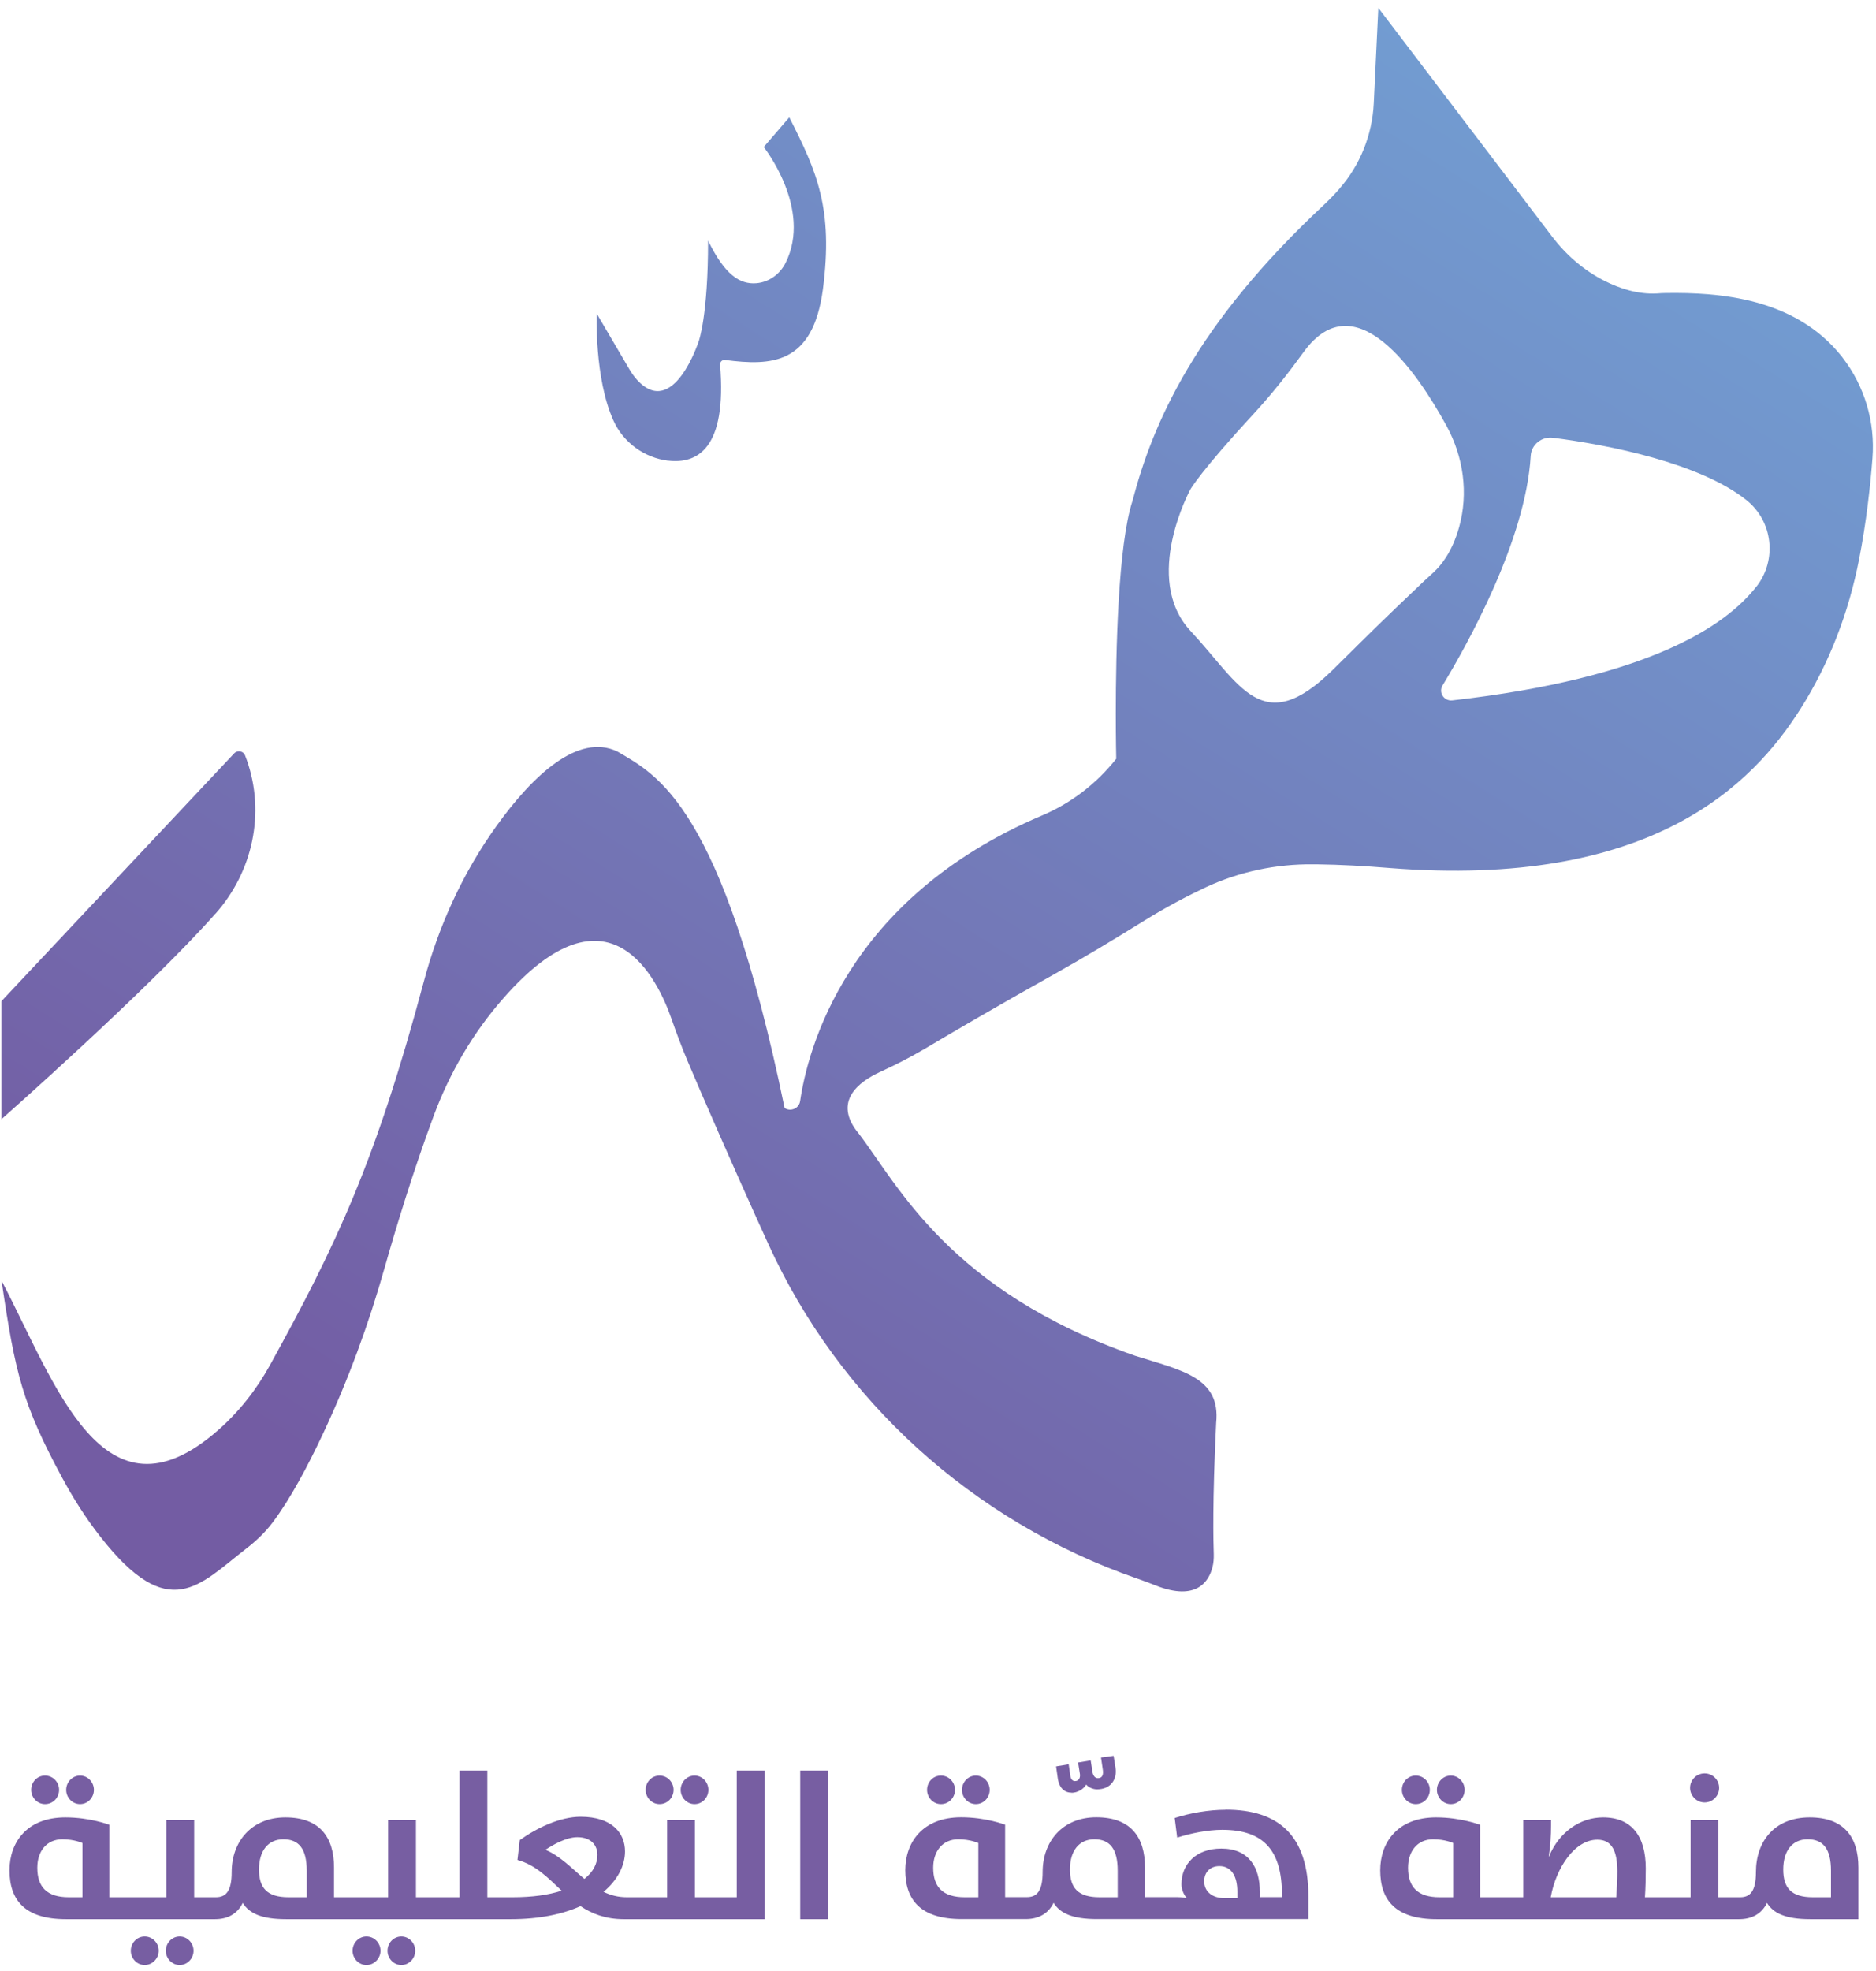
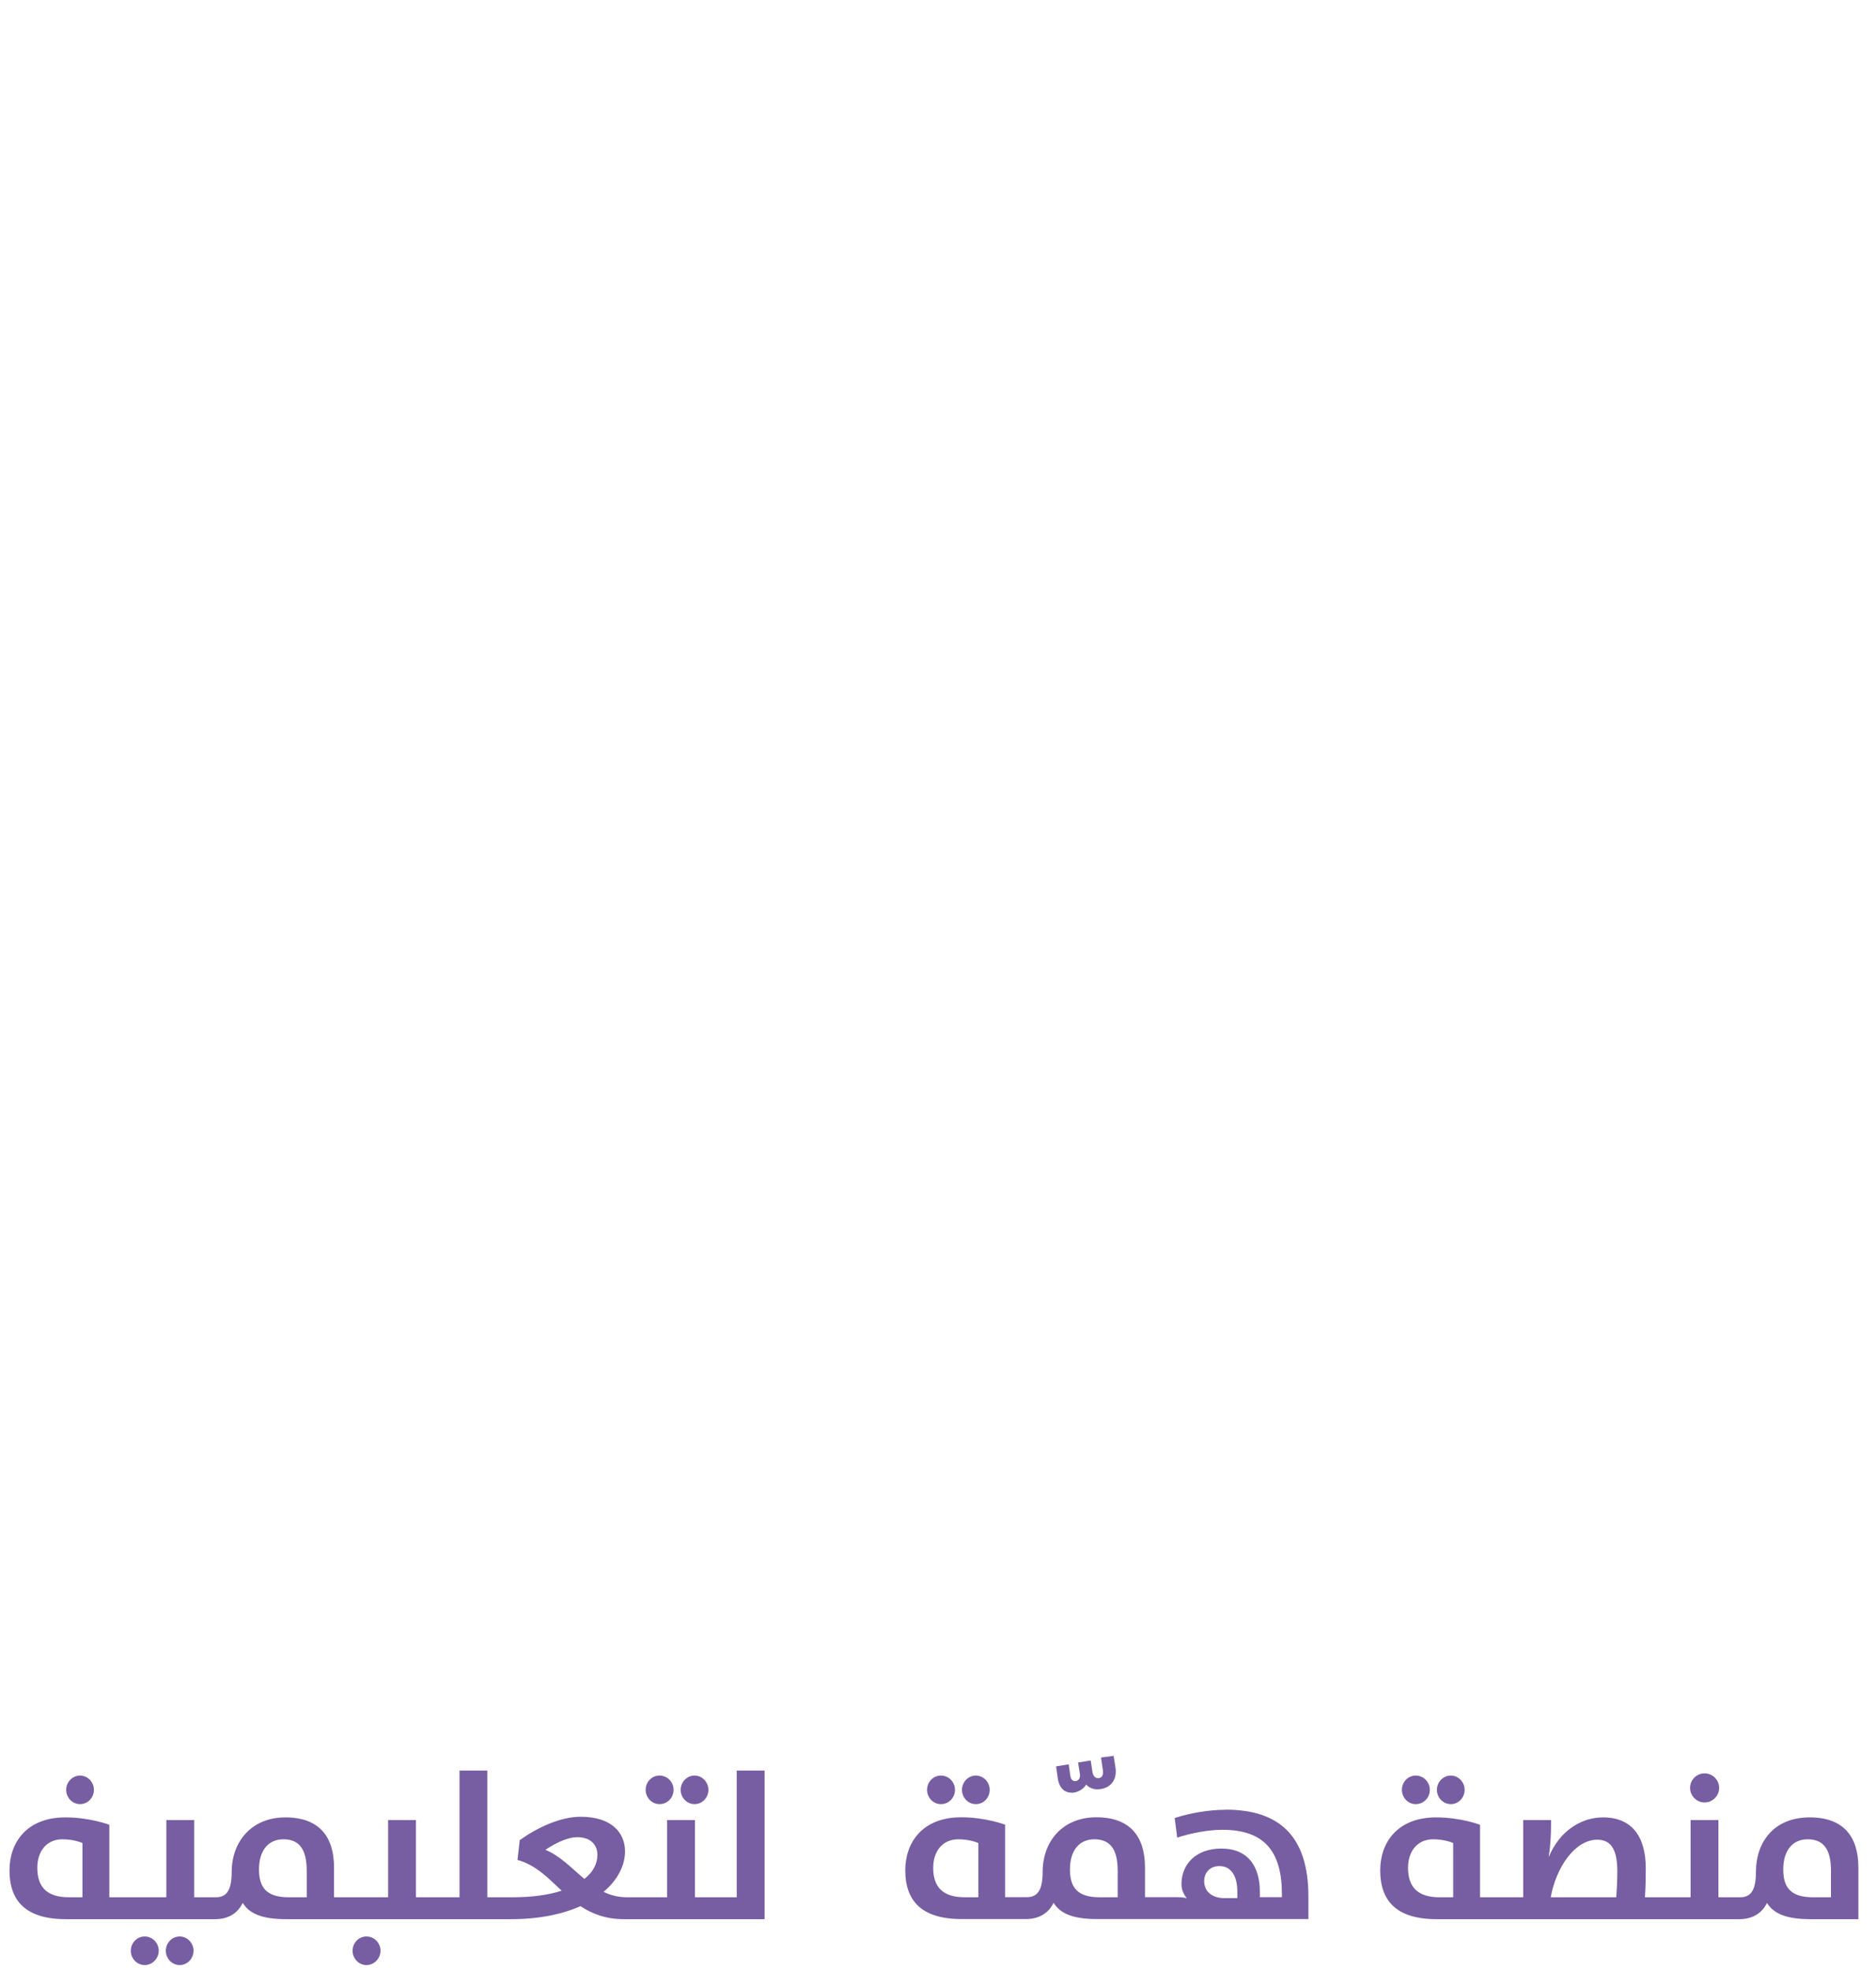
<svg xmlns="http://www.w3.org/2000/svg" width="180" height="189" viewBox="0 0 180 189" fill="none">
-   <path d="M20.68 87.61C24.26 83.57 25.46 77.97 23.69 72.91C23.63 72.73 23.57 72.57 23.51 72.43C23.35 72.01 22.79 71.91 22.47 72.24L0.13 96.01V107.33C0.13 107.33 14.24 94.88 20.67 87.61H20.68ZM176.78 34.27C176.74 34.22 176.7 34.17 176.66 34.12C172.21 28.58 165.02 28.02 159.81 28.1C159.54 28.1 159.27 28.12 159 28.14C157.16 28.24 155.4 27.67 153.93 26.92C151.96 25.92 150.28 24.46 148.95 22.72L132.25 0.76L131.81 9.93C131.66 12.93 130.52 15.79 128.54 18.07L128.51 18.11C128.04 18.65 127.53 19.17 127.01 19.66C114.72 31.14 110.62 40.53 108.66 48.03C107.27 52.27 107.06 62.49 107.06 68.38C107.06 71 107.1 72.76 107.1 72.76C105.23 75.12 102.79 77.01 100 78.19C81.09 86.19 77.46 100.84 76.77 105.59C76.7 106.09 76.27 106.41 75.81 106.41C75.63 106.41 75.45 106.36 75.28 106.25C69.27 77.14 63.04 74.3 59.23 72.06C55.5 70.27 51.14 74.32 47.64 79.2C44.4 83.71 42.08 88.8 40.66 94.14C36.03 111.44 32.27 119.37 25.91 130.89C24.61 133.25 22.92 135.4 20.88 137.18C9.86 146.79 5.31 132.61 0.15 122.81C1.46 131.71 2.15 134.64 5.97 141.71C7.03 143.68 8.23 145.57 9.61 147.33C16.23 155.82 19.15 151.95 23.62 148.5C24.58 147.76 25.46 146.93 26.18 145.96C27.84 143.76 29.52 140.61 31 137.46C33.41 132.34 35.36 127.02 36.9 121.58C37.95 117.87 39.61 112.39 41.61 107C43.14 102.88 45.38 99.04 48.3 95.72C58.47 84.1 63.11 93.91 64.43 97.7C64.9 99.05 65.4 100.38 65.95 101.69C67.32 104.92 69.94 110.98 73.69 119.23C80.52 134.25 93.31 145.88 109.08 151.36C109.17 151.39 109.25 151.42 109.34 151.45C109.86 151.63 110.37 151.83 110.88 152.03C114.84 153.59 115.99 151.6 116.33 150.3C116.44 149.89 116.47 149.46 116.46 149.03C116.42 147.93 116.32 143.95 116.69 136.44C117.14 132.06 113.35 131.41 108.9 130C91.09 123.78 86.2 113.68 82.41 108.72C79.81 105.61 82.47 103.71 84.38 102.82C85.87 102.14 87.32 101.4 88.73 100.57C91.37 99 95.75 96.43 101.25 93.36C104.08 91.78 106.85 90.1 109.6 88.4C111.89 86.97 113.97 85.89 115.72 85.07C118.93 83.58 122.45 82.84 126 82.88H126.32C128.64 82.91 130.97 83.04 133.28 83.23C158.48 85.24 168.18 75.2 172.77 67.95C175.54 63.57 177.39 58.69 178.38 53.62C179.08 50.04 179.46 46.55 179.66 43.94C179.93 40.48 178.92 37.05 176.79 34.29L176.78 34.27ZM137.65 54.79C137.28 55.12 136.91 55.46 136.55 55.8L133.93 58.3C131.9 60.24 129.92 62.22 127.92 64.19C121.08 70.94 119.02 65.62 114.22 60.49C109.55 55.46 114.22 46.92 114.22 46.92C114.22 46.92 115.17 45.22 120.36 39.6C122.07 37.75 123.63 35.76 125.11 33.72C130.04 26.98 135.95 35.64 138.79 40.83C140.42 43.81 140.91 47.29 140 50.55C139.31 53.03 138.16 54.31 137.64 54.79H137.65ZM168.52 56.25C165.61 59.98 158.31 65.01 139.35 67.16C138.55 67.25 138 66.4 138.41 65.73C140.77 61.84 146.39 51.81 146.87 43.72C146.93 42.64 147.91 41.84 149.01 41.98C154.36 42.66 163.12 44.41 167.56 47.95C170.11 49.98 170.53 53.69 168.53 56.25H168.52ZM64.1 44.17C66.88 44.5 69.76 43.07 69.09 34.97C69.07 34.7 69.3 34.48 69.58 34.52C74.04 35.1 78 34.95 78.96 27.73C79.96 20 78.4 16.5 75.73 11.25L73.28 14.1C73.28 14.1 77.98 20.01 75.37 25.22C74.83 26.29 73.78 27.06 72.57 27.16C71 27.29 69.53 26.35 67.94 23.07C67.94 30.29 67.05 32.7 67.05 32.7C67.05 32.7 64.62 40.25 61.12 36.42C60.83 36.1 60.58 35.74 60.36 35.36L57.26 30.08C57.26 30.08 57.01 36.24 58.86 40.33C59.8 42.42 61.81 43.9 64.12 44.18L64.1 44.17Z" fill="url(#paint0_linear_238_500)" />
-   <path d="M4.32 173C5.09 173 5.67 172.37 5.67 171.63C5.67 170.89 5.08 170.26 4.32 170.26C3.56 170.26 2.99 170.89 2.99 171.63C2.99 172.37 3.58 173 4.32 173Z" fill="#775EA2" />
  <path d="M7.68 173C8.43 173 9.01 172.37 9.01 171.63C9.01 170.89 8.42 170.26 7.68 170.26C6.94 170.26 6.35 170.89 6.35 171.63C6.35 172.37 6.94 173 7.68 173Z" fill="#775EA2" />
  <path d="M17.24 185.69C16.49 185.69 15.91 186.32 15.91 187.06C15.91 187.8 16.5 188.43 17.24 188.43C17.98 188.43 18.57 187.8 18.57 187.06C18.57 186.32 17.98 185.69 17.24 185.69Z" fill="#775EA2" />
  <path d="M13.88 185.69C13.13 185.69 12.55 186.32 12.55 187.06C12.55 187.8 13.14 188.43 13.88 188.43C14.62 188.43 15.23 187.8 15.23 187.06C15.23 186.32 14.64 185.69 13.88 185.69Z" fill="#775EA2" />
  <path d="M35.16 185.69C34.41 185.69 33.83 186.32 33.83 187.06C33.83 187.8 34.42 188.43 35.16 188.43C35.9 188.43 36.51 187.8 36.51 187.06C36.51 186.32 35.92 185.69 35.16 185.69Z" fill="#775EA2" />
-   <path d="M38.51 185.69C37.76 185.69 37.18 186.32 37.18 187.06C37.18 187.8 37.77 188.43 38.51 188.43C39.25 188.43 39.84 187.8 39.84 187.06C39.84 186.32 39.25 185.69 38.51 185.69Z" fill="#775EA2" />
  <path d="M63.28 173C64.05 173 64.63 172.37 64.63 171.63C64.63 170.89 64.04 170.26 63.28 170.26C62.52 170.26 61.95 170.89 61.95 171.63C61.95 172.37 62.54 173 63.28 173Z" fill="#775EA2" />
  <path d="M66.64 173C67.39 173 67.97 172.37 67.97 171.63C67.97 170.89 67.38 170.26 66.64 170.26C65.9 170.26 65.31 170.89 65.31 171.63C65.31 172.37 65.9 173 66.64 173Z" fill="#775EA2" />
  <path d="M70.68 181.93H66.68V174.53H64.01V181.93H60.15C59.3 181.93 58.57 181.73 57.91 181.41C59.26 180.28 59.97 178.88 59.97 177.53C59.97 175.77 58.72 174.21 55.71 174.21C53.71 174.21 51.47 175.3 49.87 176.45L49.65 178.35C51.41 178.83 52.6 180.09 53.89 181.3C52.66 181.7 51.1 181.93 49.18 181.93H46.76V169.78H44.09V181.93H39.91V174.53H37.24V181.93H32.05V179.08C32.05 176.13 30.64 174.27 27.38 174.27C24.12 174.27 22.23 176.61 22.23 179.51C22.23 181.35 21.68 181.93 20.71 181.93H18.63V174.53H15.96V181.93H10.49V174.98C10.49 174.98 8.65 174.27 6.27 174.27C2.55 174.27 0.91 176.7 0.91 179.34C0.91 182.21 2.39 184.03 6.33 184.03H20.64C21.84 184.03 22.78 183.52 23.29 182.47C23.9 183.46 25.07 184.03 27.45 184.03H49.03C51.74 184.03 53.98 183.55 55.7 182.78C56.79 183.51 58.11 184.03 59.86 184.03H73.36V169.78H70.69V181.93H70.68ZM7.9 181.93H6.61C4.49 181.93 3.58 180.94 3.58 179.1C3.58 177.52 4.47 176.37 5.99 176.37C7.14 176.37 7.91 176.73 7.91 176.73V181.92L7.9 181.93ZM29.44 181.93H27.7C25.62 181.93 24.85 181.04 24.85 179.26C24.85 177.48 25.72 176.37 27.19 176.37C28.66 176.37 29.43 177.26 29.43 179.38V181.93H29.44ZM56.07 180.17C54.84 179.14 53.73 177.95 52.33 177.38C53.06 176.9 54.31 176.17 55.4 176.17C56.69 176.17 57.32 176.92 57.32 177.87C57.32 178.7 56.92 179.51 56.07 180.17Z" fill="#775EA2" />
-   <path d="M79.45 169.78H76.78V184.03H79.45V169.78Z" fill="#775EA2" />
  <path d="M90.28 173C91.05 173 91.63 172.37 91.63 171.63C91.63 170.89 91.04 170.26 90.28 170.26C89.52 170.26 88.95 170.89 88.95 171.63C88.95 172.37 89.54 173 90.28 173Z" fill="#775EA2" />
  <path d="M93.63 173C94.38 173 94.96 172.37 94.96 171.63C94.96 170.89 94.37 170.26 93.63 170.26C92.89 170.26 92.3 170.89 92.3 171.63C92.3 172.37 92.89 173 93.63 173Z" fill="#775EA2" />
  <path d="M102.81 171.91C103.38 171.91 103.96 171.57 104.22 171.12C104.44 171.4 104.89 171.58 105.25 171.58C106.54 171.58 107.21 170.67 107.03 169.5L106.85 168.37L105.64 168.53L105.82 169.74C105.88 170.18 105.76 170.51 105.34 170.51C105.08 170.51 104.9 170.29 104.83 169.96L104.65 168.81L103.44 169.01L103.62 170.14C103.66 170.52 103.48 170.79 103.14 170.79C102.92 170.79 102.76 170.63 102.7 170.31L102.54 169.18L101.33 169.38L101.49 170.51C101.63 171.5 102.18 171.9 102.82 171.9L102.81 171.91Z" fill="#775EA2" />
  <path d="M117.6 173.54C116 173.54 114.14 173.86 112.71 174.33L112.95 176.21C114.24 175.79 115.9 175.46 117.28 175.46C121.3 175.46 123 177.5 123 181.68V181.92H120.88V181.4C120.88 179.06 119.83 177.26 117.18 177.26C114.75 177.26 113.36 178.76 113.36 180.67C113.36 181.5 113.88 182.02 113.88 182.02C113.88 182.02 113.52 181.92 112.97 181.92H109.86V179.07C109.86 176.12 108.45 174.26 105.19 174.26C101.93 174.26 100.04 176.6 100.04 179.5C100.04 181.34 99.49 181.92 98.52 181.92H96.44V174.97C96.44 174.97 94.6 174.26 92.22 174.26C88.5 174.26 86.86 176.69 86.86 179.33C86.86 182.2 88.34 184.02 92.28 184.02H98.42C99.63 184.02 100.58 183.51 101.09 182.46C101.7 183.45 102.87 184.02 105.25 184.02H125.54V181.86C125.54 175.96 122.65 173.53 117.6 173.53V173.54ZM93.86 181.93H92.57C90.45 181.93 89.54 180.94 89.54 179.1C89.54 177.52 90.43 176.37 91.95 176.37C93.1 176.37 93.87 176.73 93.87 176.73V181.92L93.86 181.93ZM107.25 181.93H105.51C103.43 181.93 102.66 181.04 102.66 179.26C102.66 177.48 103.53 176.37 105 176.37C106.47 176.37 107.24 177.26 107.24 179.38V181.93H107.25ZM118.71 182.01H117.44C116.39 182.01 115.54 181.44 115.54 180.39C115.54 179.58 116.07 178.94 117 178.94C118.17 178.94 118.72 179.95 118.72 181.39V182.02L118.71 182.01Z" fill="#775EA2" />
  <path d="M139.2 173C139.95 173 140.53 172.37 140.53 171.63C140.53 170.89 139.94 170.26 139.2 170.26C138.46 170.26 137.87 170.89 137.87 171.63C137.87 172.37 138.46 173 139.2 173Z" fill="#775EA2" />
  <path d="M135.84 173C136.61 173 137.19 172.37 137.19 171.63C137.19 170.89 136.6 170.26 135.84 170.26C135.08 170.26 134.51 170.89 134.51 171.63C134.51 172.37 135.1 173 135.84 173Z" fill="#775EA2" />
  <path d="M163.55 172.84C164.32 172.84 164.95 172.21 164.95 171.44C164.95 170.67 164.32 170.05 163.55 170.05C162.78 170.05 162.16 170.68 162.16 171.44C162.16 172.2 162.79 172.84 163.55 172.84Z" fill="#775EA2" />
  <path d="M173.63 174.27C170.23 174.27 168.48 176.61 168.48 179.51C168.48 181.35 167.93 181.93 166.96 181.93H164.88V174.53H162.21V181.93H157.83C157.89 181.02 157.91 180.07 157.91 179.16C157.91 176.13 156.6 174.27 153.81 174.27C151.65 174.27 149.61 175.64 148.62 178.03H148.6C148.76 177.06 148.82 175.93 148.82 175.04V174.53H146.15V181.93H142.01V174.98C142.01 174.98 140.17 174.27 137.79 174.27C134.07 174.27 132.43 176.7 132.43 179.34C132.43 182.21 133.91 184.03 137.85 184.03H166.87C168.08 184.03 169.03 183.52 169.54 182.47C170.15 183.46 171.32 184.03 173.7 184.03H178.31V179.08C178.31 176.13 176.9 174.27 173.64 174.27H173.63ZM139.42 181.93H138.13C136.01 181.93 135.1 180.94 135.1 179.1C135.1 177.52 135.99 176.37 137.51 176.37C138.66 176.37 139.43 176.73 139.43 176.73V181.92L139.42 181.93ZM155.08 181.93H148.79C149.3 179.1 151.09 176.41 153.26 176.41C154.7 176.41 155.18 177.56 155.18 179.46C155.18 180.19 155.14 181.12 155.08 181.93ZM175.69 181.93H173.95C171.87 181.93 171.1 181.04 171.1 179.26C171.1 177.48 171.97 176.37 173.44 176.37C174.91 176.37 175.68 177.26 175.68 179.38V181.93H175.69Z" fill="#775EA2" />
  <defs>
    <linearGradient id="paint0_linear_238_500" x1="44.25" y1="149.27" x2="139.62" y2="-2.86" gradientUnits="userSpaceOnUse">
      <stop stop-color="#735CA3" />
      <stop offset="0.96" stop-color="#729CD1" />
    </linearGradient>
  </defs>
</svg>